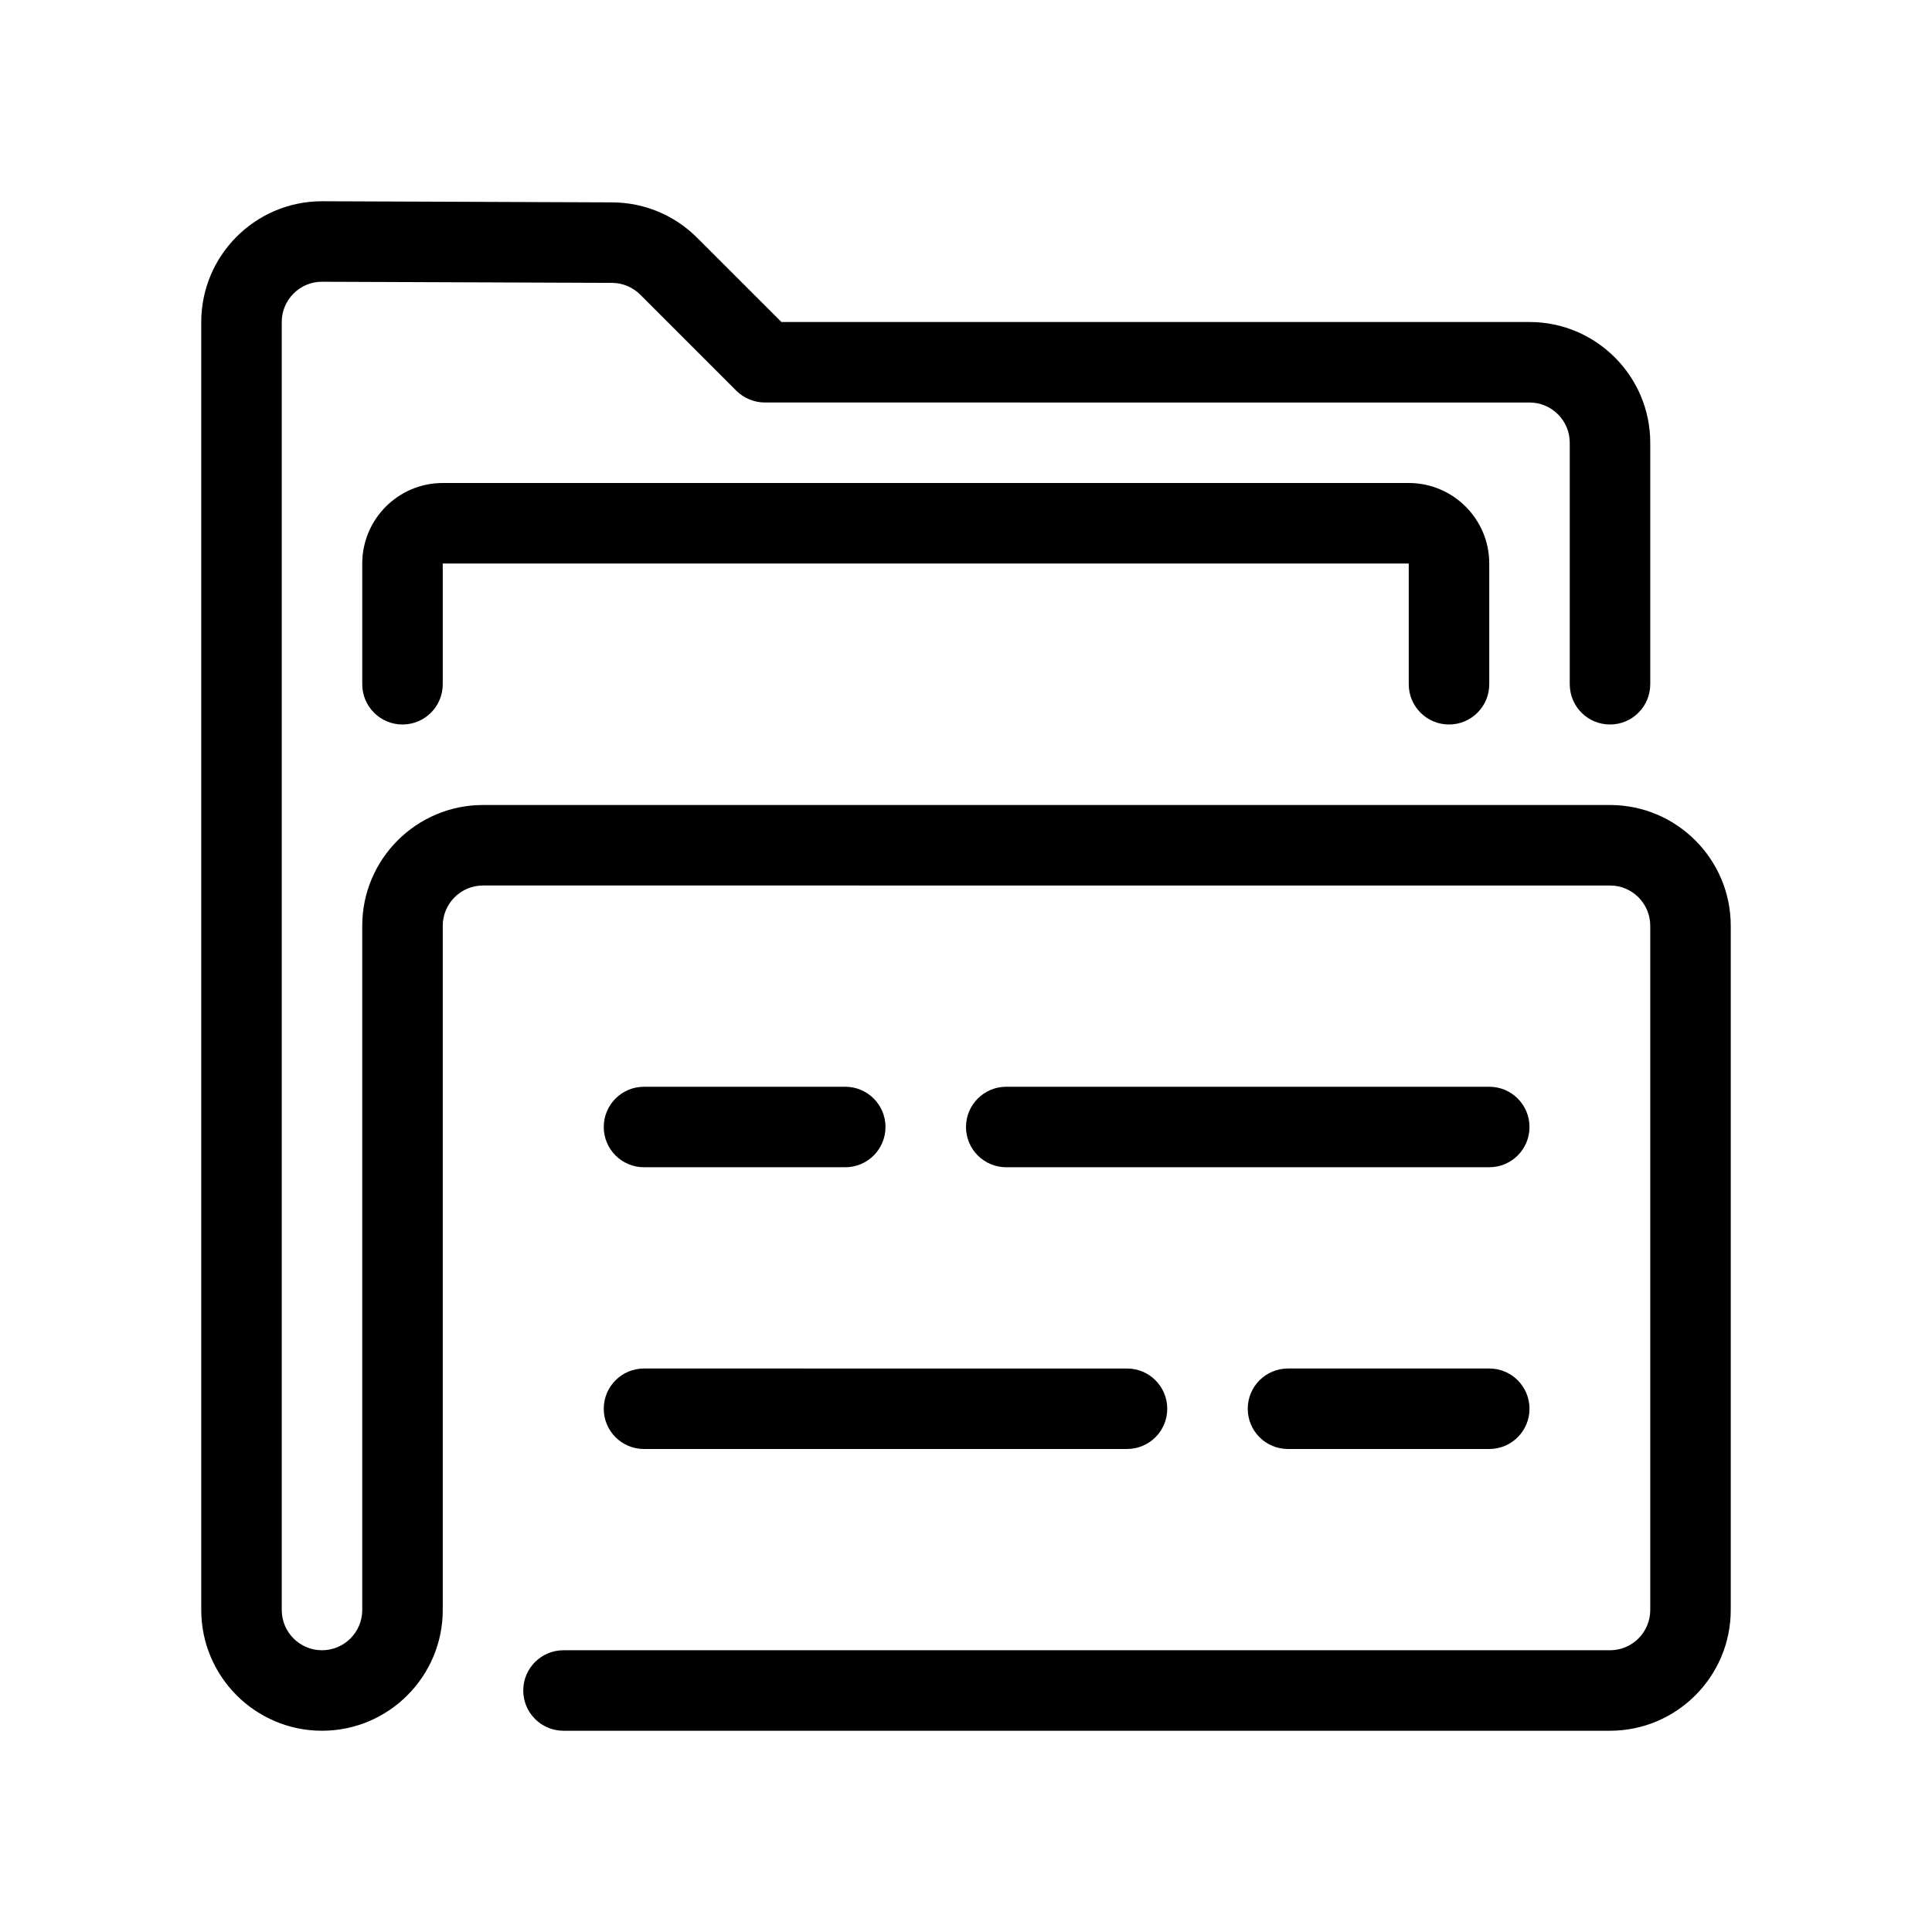
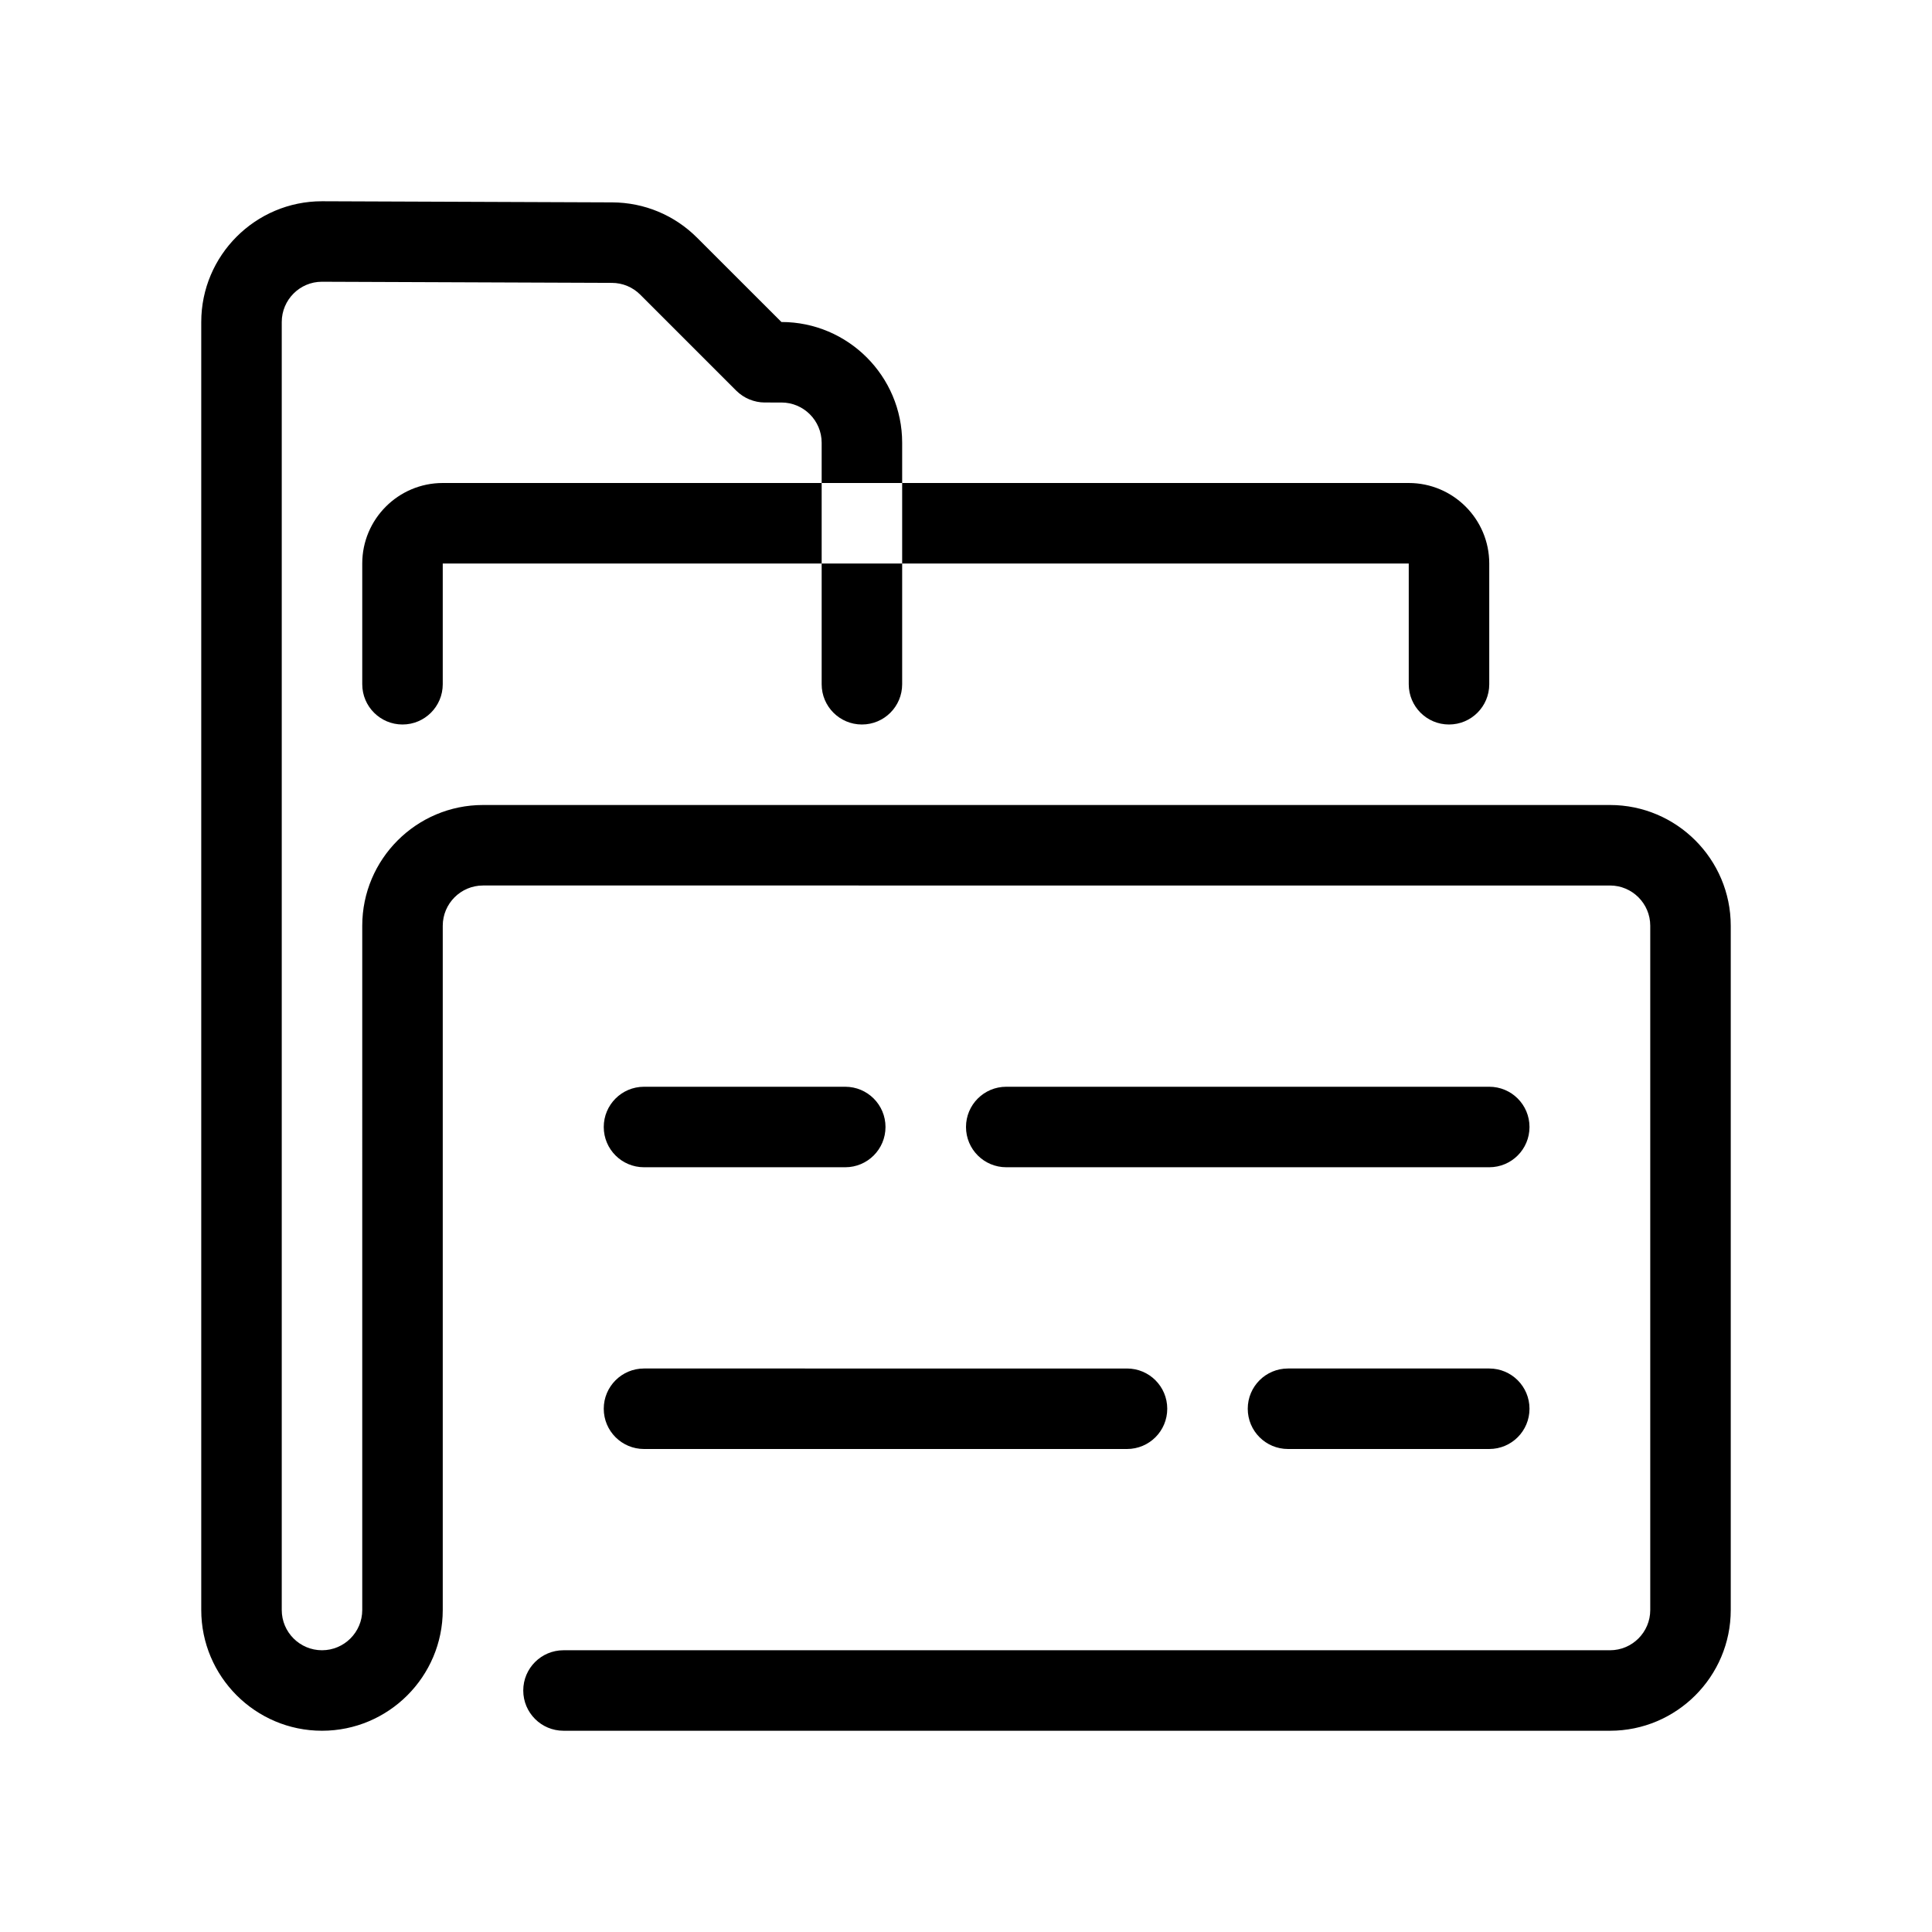
<svg xmlns="http://www.w3.org/2000/svg" version="1.0" viewBox="0 0 48 48" xml:space="preserve">
  <g id="Layer_1" />
  <g id="_x31_3_x5F_Document">
-     <path d="M43,23v17c0,1.654-1.346,3-3,3H14c-0.552,0-1-0.447-1-1s0.448-1,1-1h26c0.552,0,1-0.448,1-1V23c0-0.551-0.448-1-1-1H12 c-0.551,0-1,0.449-1,1v17c0,1.654-1.346,3-3,3s-3-1.346-3-3V8c0-1.654,1.346-3,3-3l7.211,0.028 c0.797,0.004,1.546,0.316,2.109,0.879L19.414,8H38c1.654,0,3,1.346,3,3v6c0,0.552-0.447,1-1,1s-1-0.448-1-1v-6c0-0.551-0.448-1-1-1 H19c-0.13,0-0.26-0.027-0.382-0.077c-0.122-0.051-0.233-0.124-0.325-0.216l-2.386-2.386c-0.188-0.188-0.438-0.292-0.704-0.293 L7.996,7C7.449,7,7,7.449,7,8v32c0,0.552,0.449,1,1,1s1-0.448,1-1V23c0-1.654,1.346-3,3-3h28C41.654,20,43,21.346,43,23z M36,18 c0.553,0,1-0.448,1-1v-3c0-1.103-0.897-2-2-2H11c-1.103,0-2,0.897-2,2v3c0,0.552,0.448,1,1,1s1-0.448,1-1v-3h24v3 C35,17.552,35.447,18,36,18z M16,29h5c0.552,0,1-0.447,1-1s-0.448-1-1-1h-5c-0.552,0-1,0.447-1,1S15.448,29,16,29z M37,27H25 c-0.552,0-1,0.447-1,1s0.448,1,1,1h12c0.553,0,1-0.447,1-1S37.553,27,37,27z M37,34h-5c-0.553,0-1,0.447-1,1s0.447,1,1,1h5 c0.553,0,1-0.447,1-1S37.553,34,37,34z M16,36h12c0.553,0,1-0.447,1-1s-0.447-1-1-1H16c-0.552,0-1,0.447-1,1S15.448,36,16,36z" />
+     <path d="M43,23v17c0,1.654-1.346,3-3,3H14c-0.552,0-1-0.447-1-1s0.448-1,1-1h26c0.552,0,1-0.448,1-1V23c0-0.551-0.448-1-1-1H12 c-0.551,0-1,0.449-1,1v17c0,1.654-1.346,3-3,3s-3-1.346-3-3V8c0-1.654,1.346-3,3-3l7.211,0.028 c0.797,0.004,1.546,0.316,2.109,0.879L19.414,8c1.654,0,3,1.346,3,3v6c0,0.552-0.447,1-1,1s-1-0.448-1-1v-6c0-0.551-0.448-1-1-1 H19c-0.13,0-0.26-0.027-0.382-0.077c-0.122-0.051-0.233-0.124-0.325-0.216l-2.386-2.386c-0.188-0.188-0.438-0.292-0.704-0.293 L7.996,7C7.449,7,7,7.449,7,8v32c0,0.552,0.449,1,1,1s1-0.448,1-1V23c0-1.654,1.346-3,3-3h28C41.654,20,43,21.346,43,23z M36,18 c0.553,0,1-0.448,1-1v-3c0-1.103-0.897-2-2-2H11c-1.103,0-2,0.897-2,2v3c0,0.552,0.448,1,1,1s1-0.448,1-1v-3h24v3 C35,17.552,35.447,18,36,18z M16,29h5c0.552,0,1-0.447,1-1s-0.448-1-1-1h-5c-0.552,0-1,0.447-1,1S15.448,29,16,29z M37,27H25 c-0.552,0-1,0.447-1,1s0.448,1,1,1h12c0.553,0,1-0.447,1-1S37.553,27,37,27z M37,34h-5c-0.553,0-1,0.447-1,1s0.447,1,1,1h5 c0.553,0,1-0.447,1-1S37.553,34,37,34z M16,36h12c0.553,0,1-0.447,1-1s-0.447-1-1-1H16c-0.552,0-1,0.447-1,1S15.448,36,16,36z" />
  </g>
</svg>